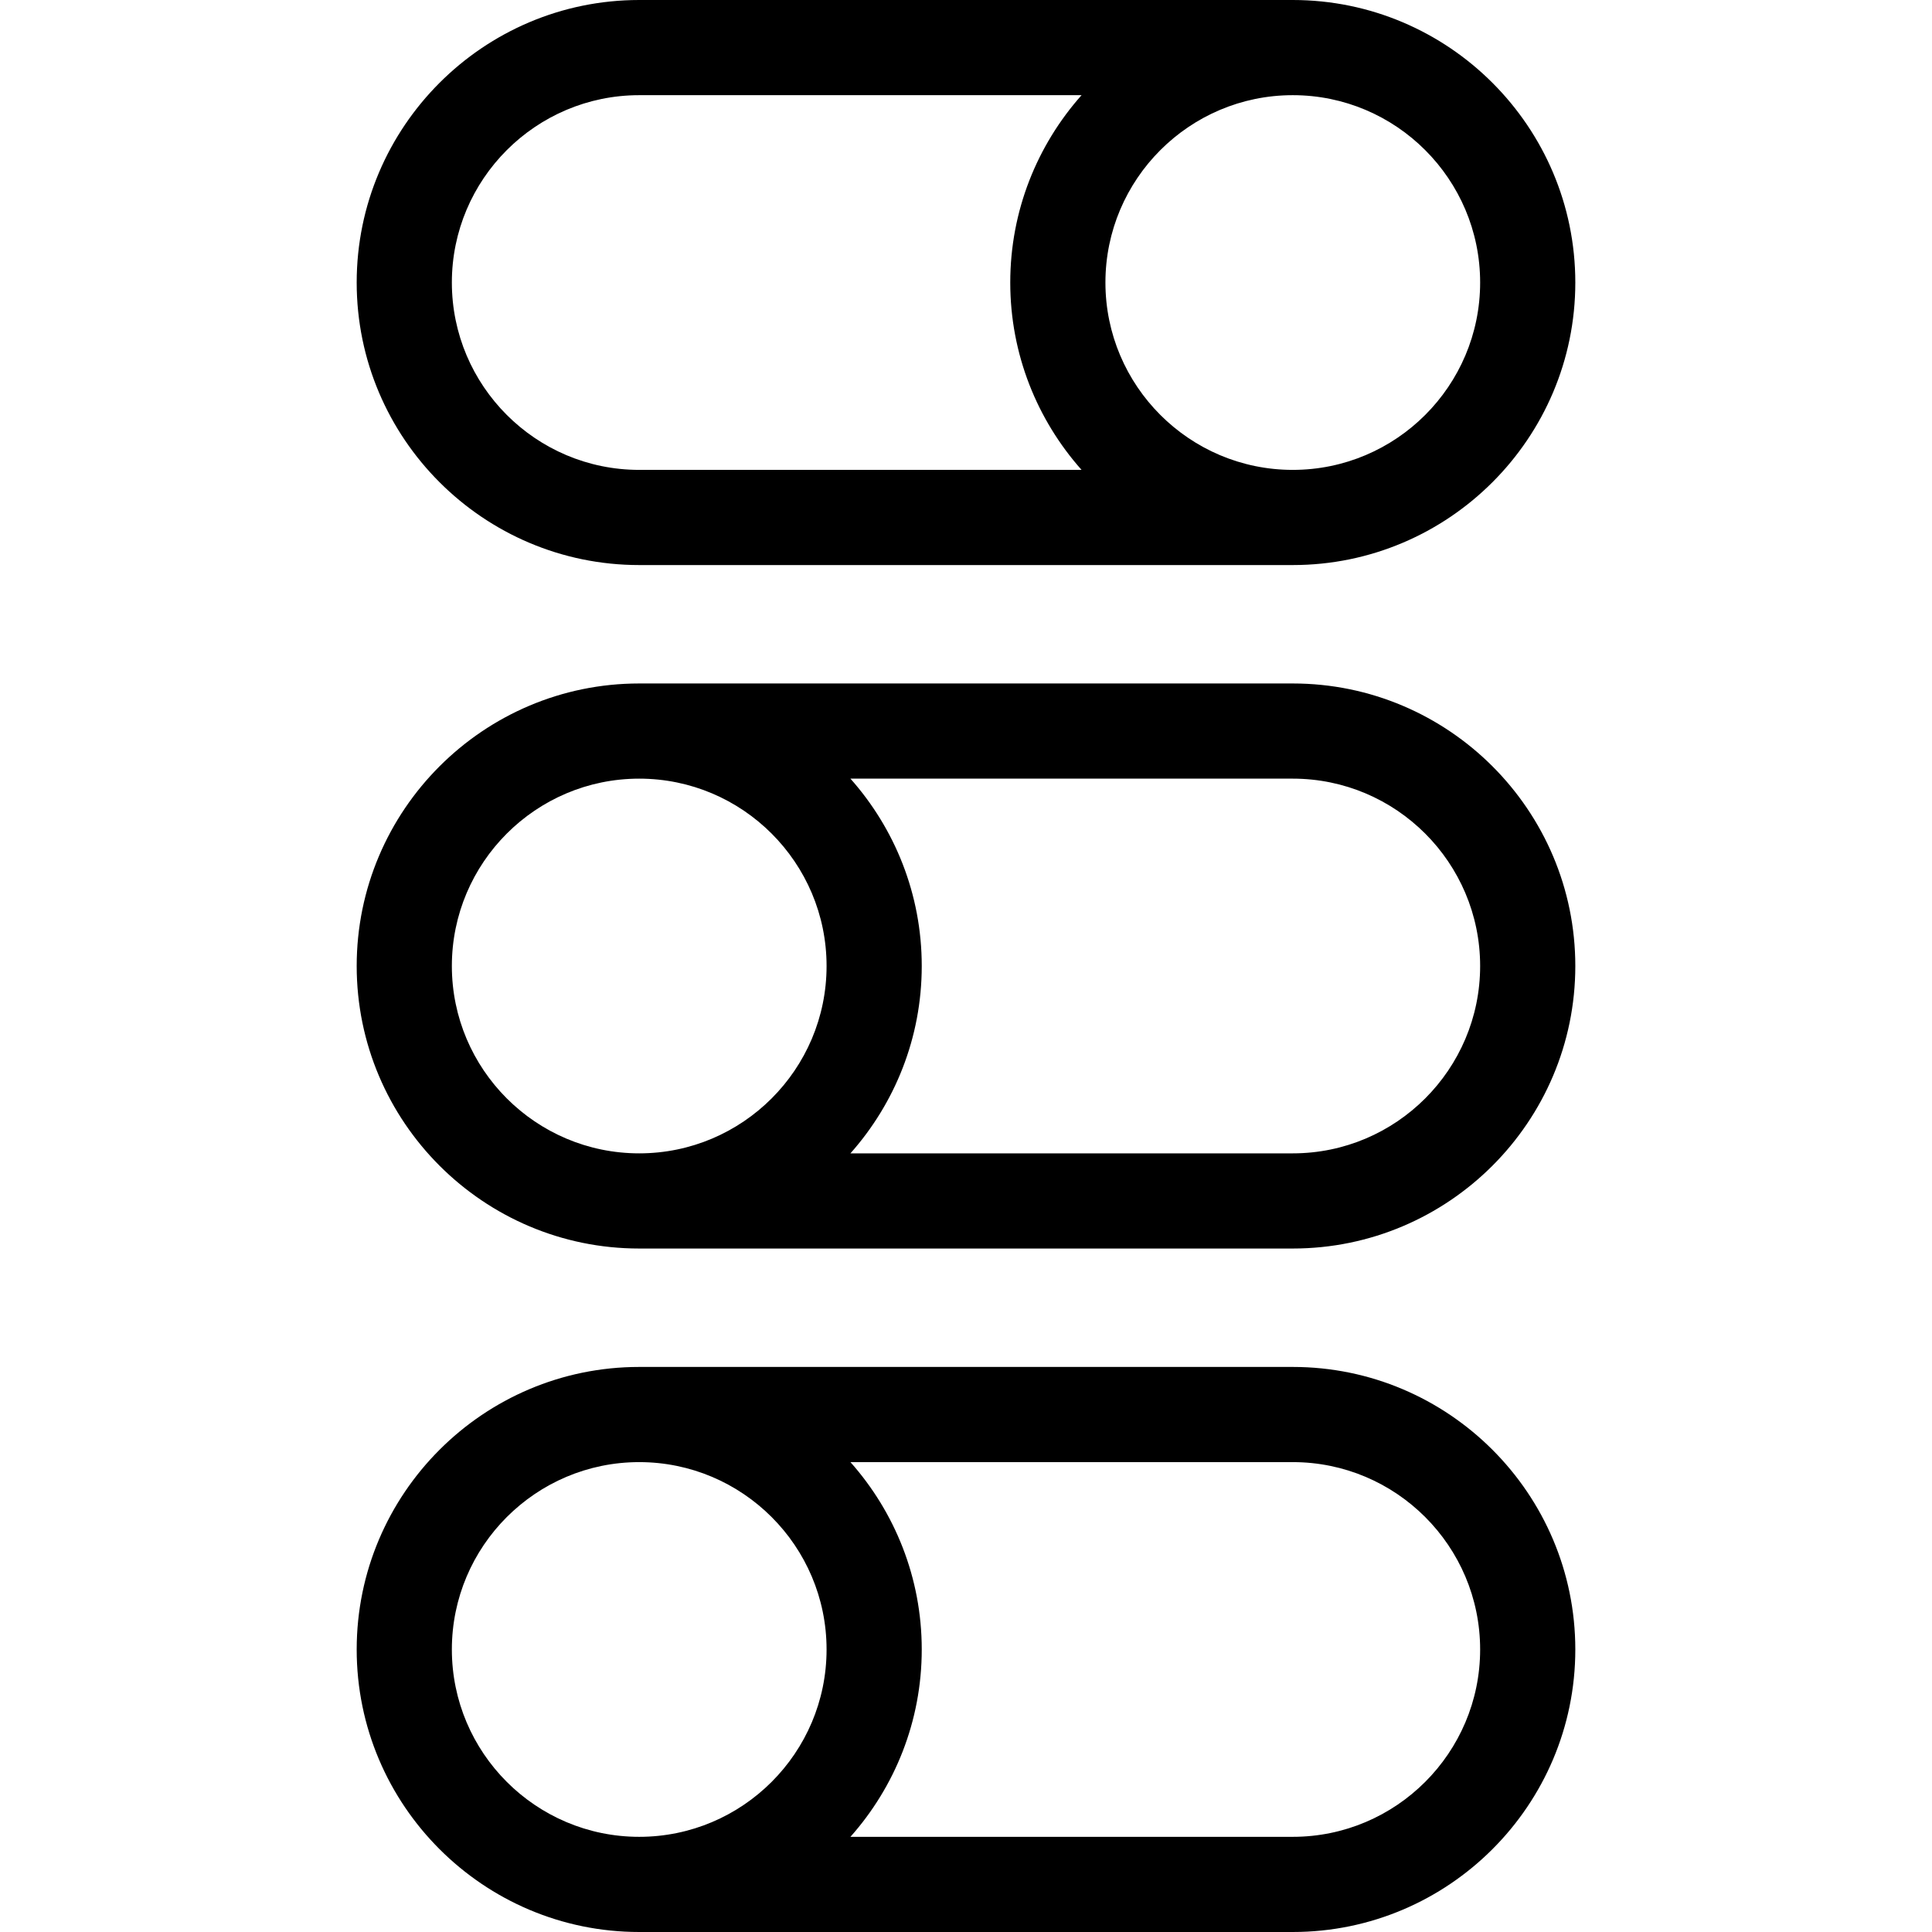
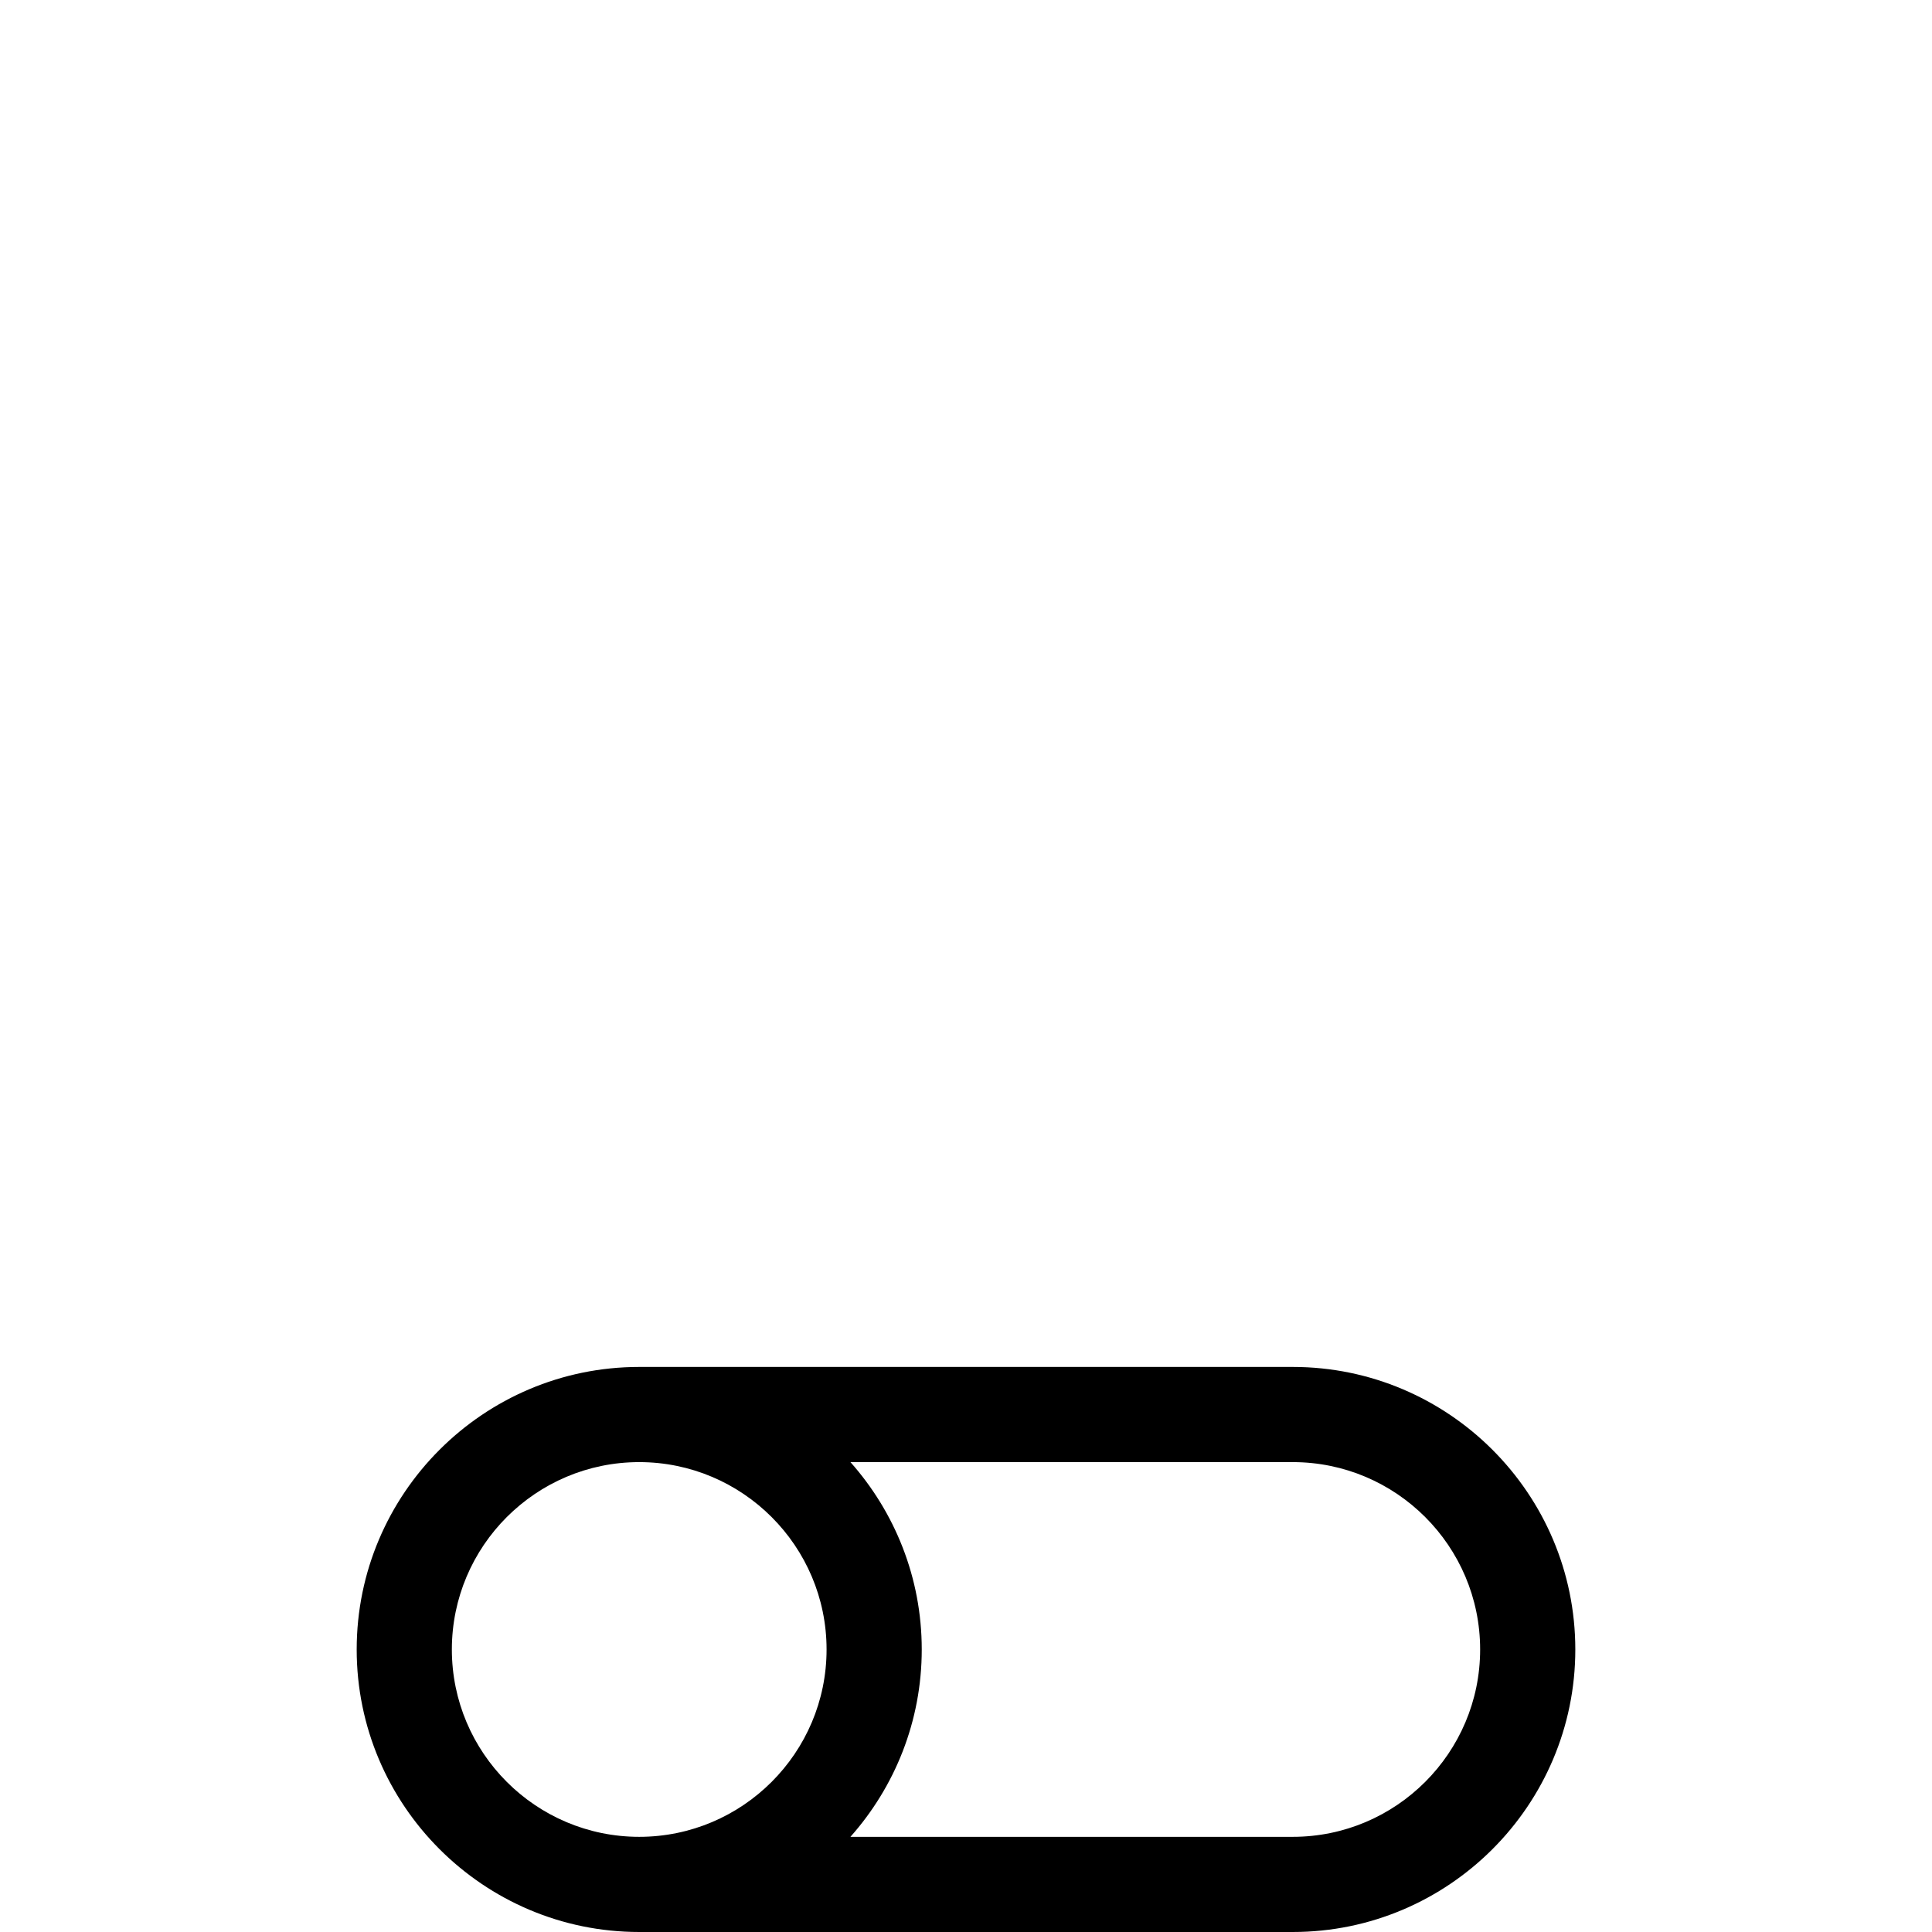
<svg xmlns="http://www.w3.org/2000/svg" fill="#000000" height="800px" width="800px" version="1.1" viewBox="0 0 406 406" enable-background="new 0 0 406 406">
  <g>
-     <path d="M271.672,143.628H134.328c-32.738,0-59.372,26.634-59.372,59.372s26.634,59.372,59.372,59.372h137.344   c32.738,0,59.372-26.634,59.372-59.372S304.41,143.628,271.672,143.628z M94.956,203c0-21.71,17.662-39.372,39.372-39.372   S173.7,181.29,173.7,203s-17.662,39.372-39.372,39.372S94.956,224.71,94.956,203z M271.672,242.372h-92.957   C188.028,231.885,193.7,218.095,193.7,203s-5.672-28.885-14.985-39.372h92.957c21.71,0,39.372,17.662,39.372,39.372   S293.382,242.372,271.672,242.372z" />
    <path d="M271.672,287.256H134.328c-32.738,0-59.372,26.634-59.372,59.372S101.59,406,134.328,406h137.344   c32.738,0,59.372-26.634,59.372-59.372S304.41,287.256,271.672,287.256z M94.956,346.628c0-21.71,17.662-39.372,39.372-39.372   s39.372,17.662,39.372,39.372S156.038,386,134.328,386S94.956,368.338,94.956,346.628z M271.672,386h-92.957   c9.313-10.487,14.985-24.277,14.985-39.372s-5.672-28.885-14.985-39.372h92.957c21.71,0,39.372,17.662,39.372,39.372   S293.382,386,271.672,386z" />
-     <path d="M134.328,118.744h137.344c32.738,0,59.372-26.634,59.372-59.372S304.41,0,271.672,0H134.328   C101.59,0,74.956,26.634,74.956,59.372S101.59,118.744,134.328,118.744z M311.044,59.372c0,21.71-17.662,39.372-39.372,39.372   S232.3,81.082,232.3,59.372S249.962,20,271.672,20S311.044,37.662,311.044,59.372z M134.328,20h92.957   C217.972,30.487,212.3,44.277,212.3,59.372s5.672,28.885,14.985,39.372h-92.957c-21.71,0-39.372-17.662-39.372-39.372   S112.618,20,134.328,20z" />
  </g>
</svg>